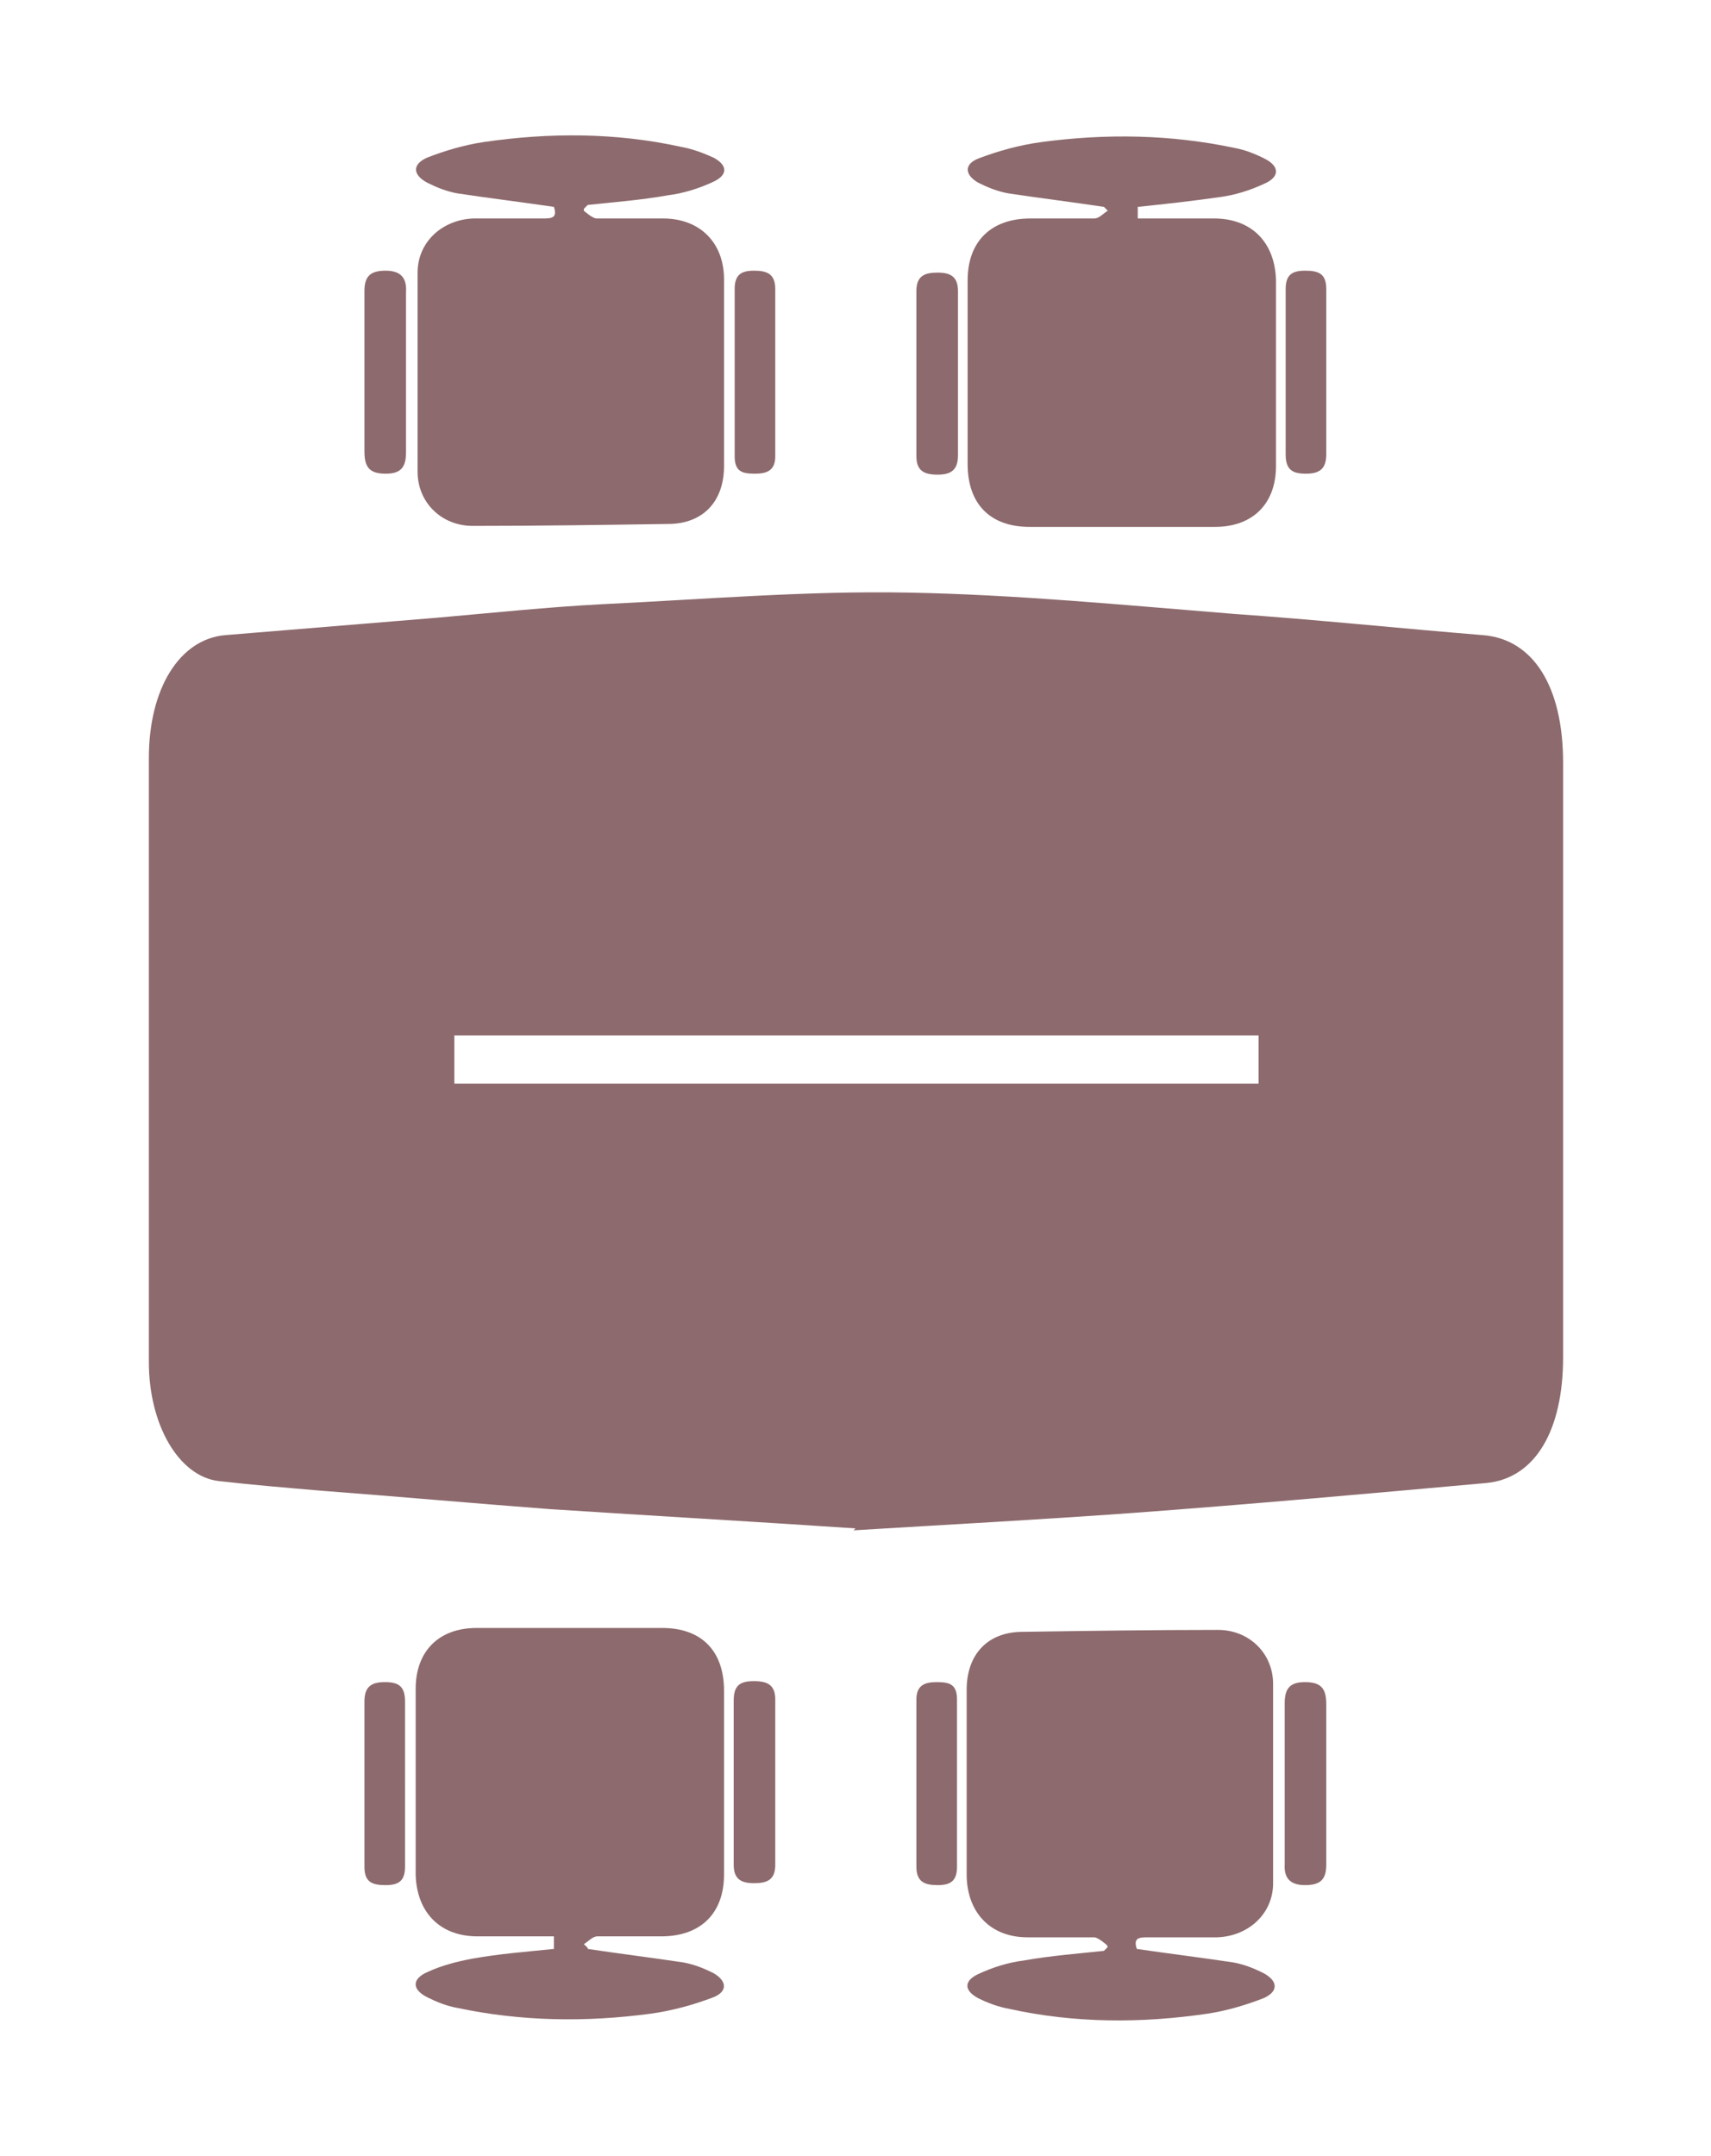
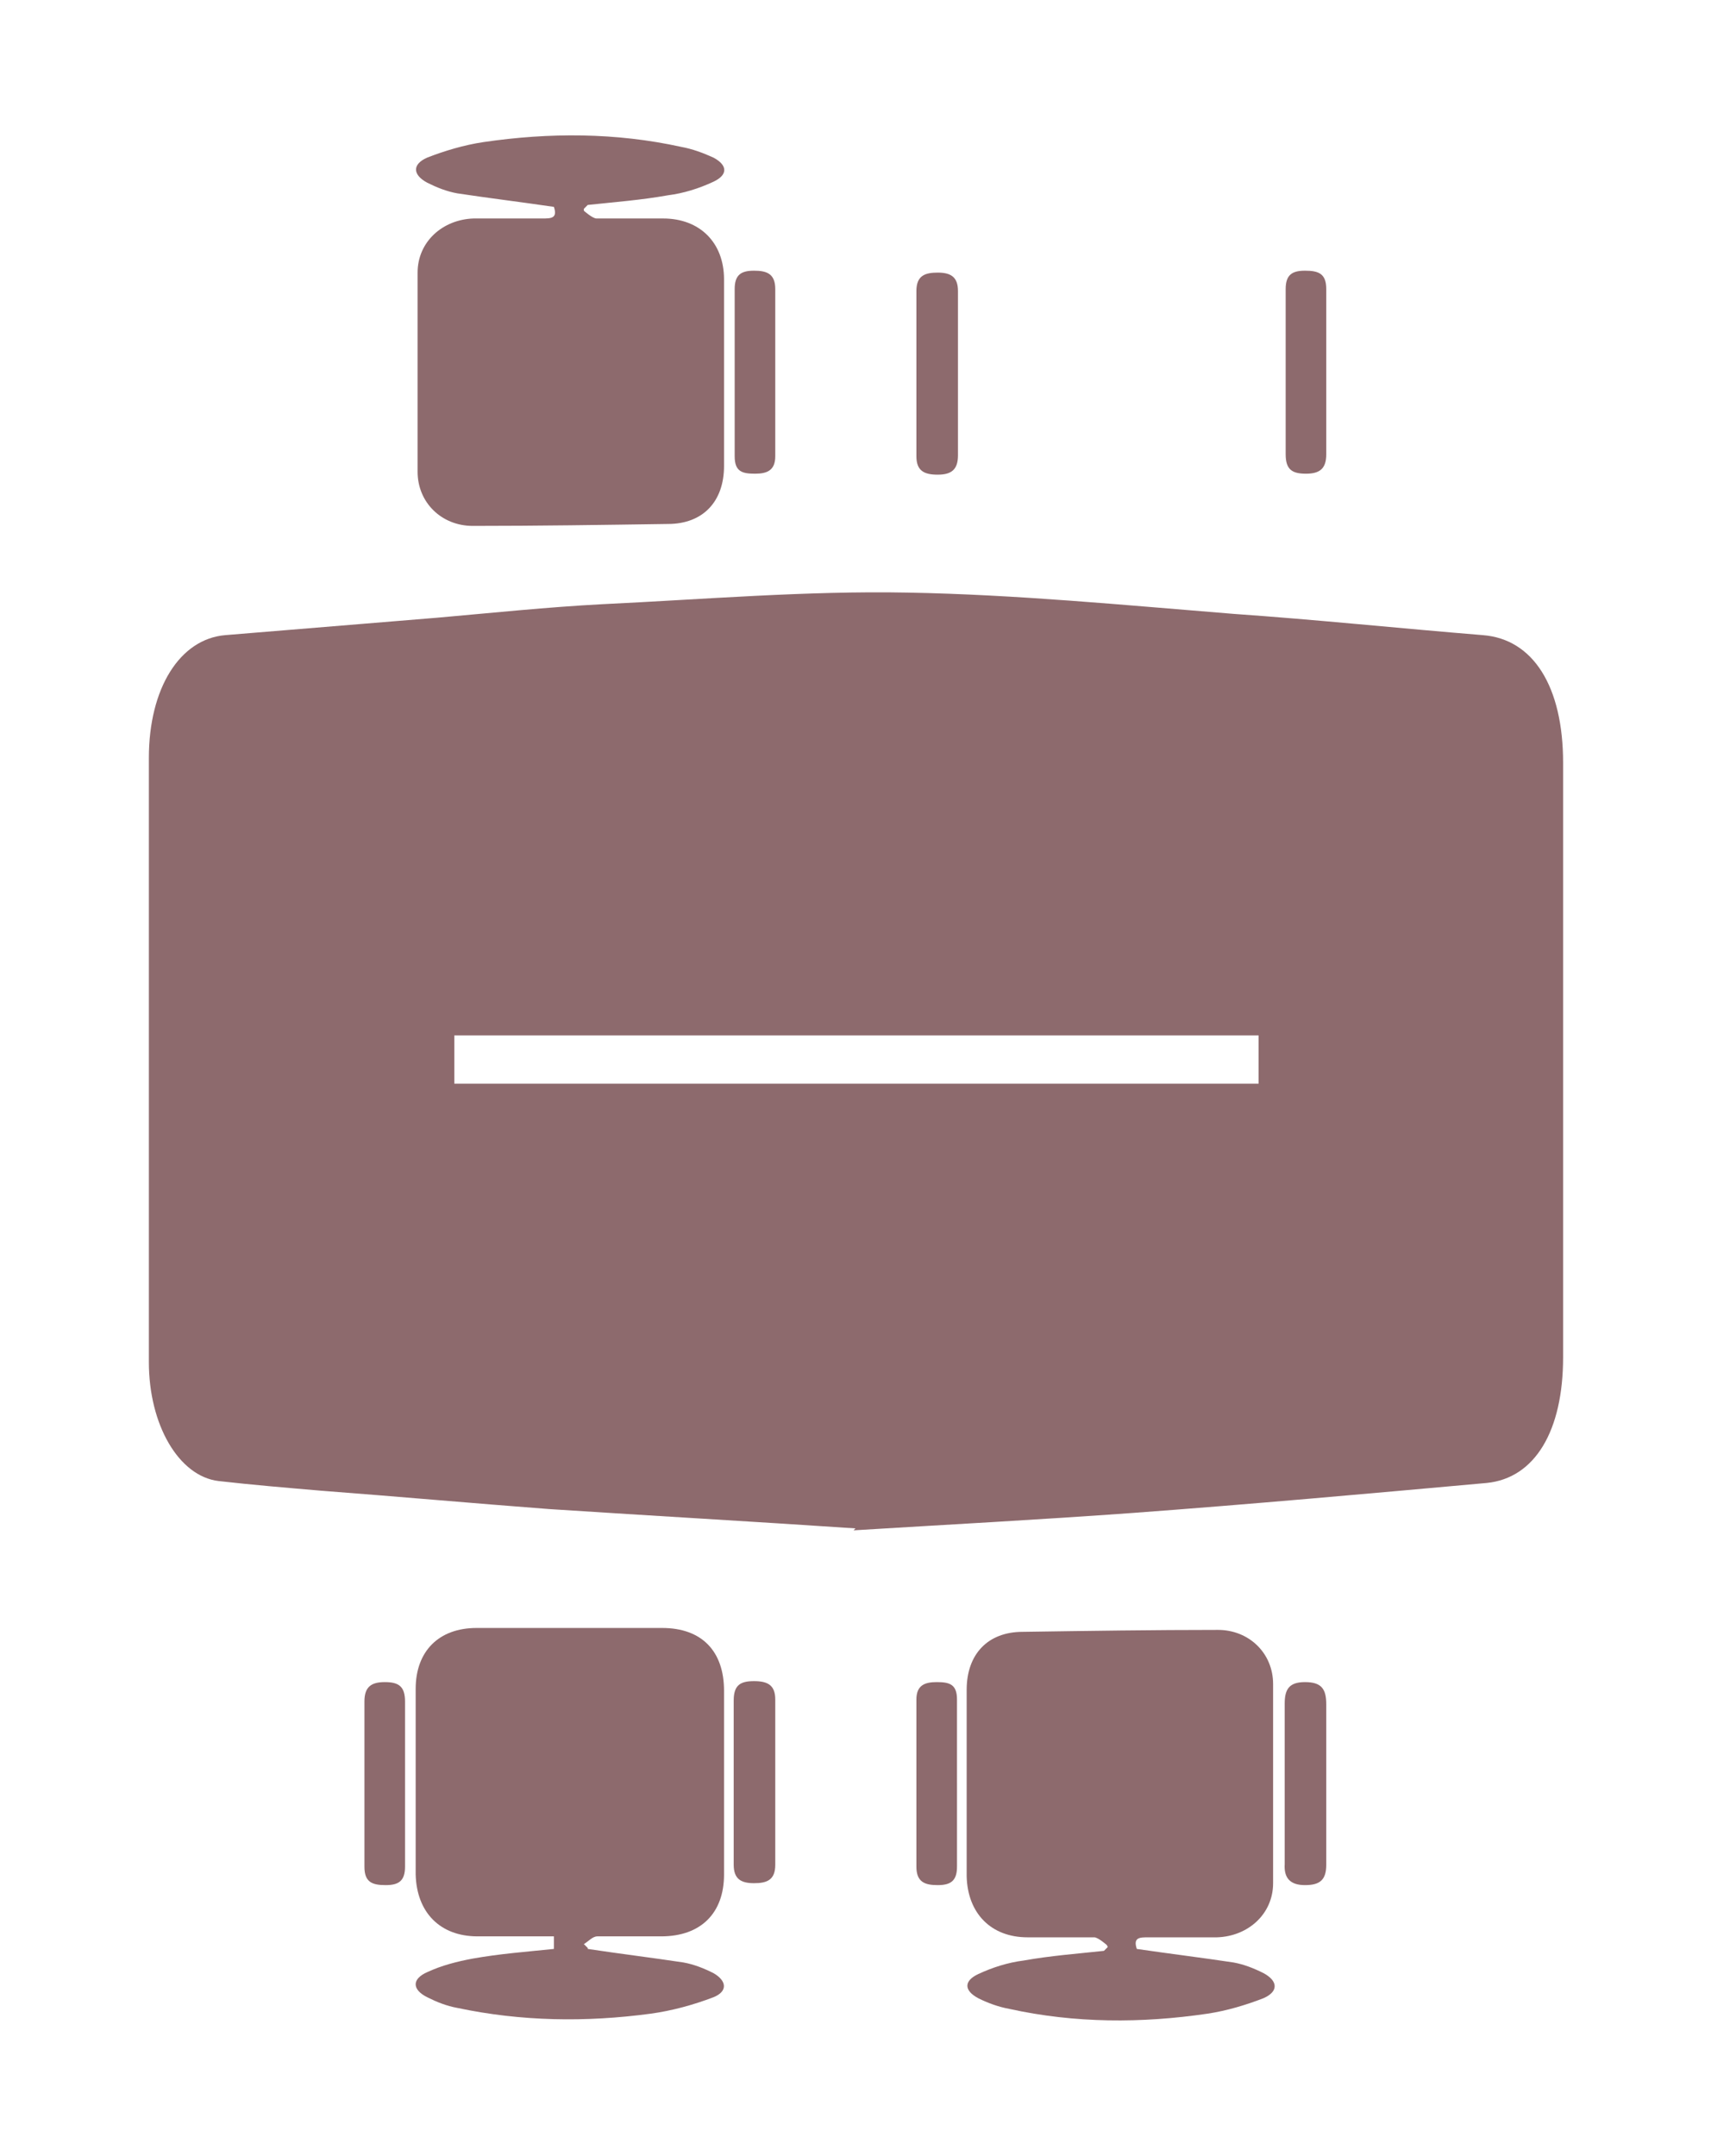
<svg xmlns="http://www.w3.org/2000/svg" id="Layer_1" data-name="Layer 1" viewBox="0 0 17.7 22.3">
  <defs>
    <style>
      .cls-1 {
        fill: #8d6a6d;
        stroke-width: 0px;
      }
    </style>
  </defs>
  <path class="cls-1" d="m8.85,15.81c-1.04-.07-2.1-.13-3.17-.2-.79-.06-1.57-.13-2.36-.19-.35-.03-.71-.06-1.06-.1-.41-.05-.72-.58-.72-1.23,0-1.54,0-3.08,0-4.62v-1.63c0-.72.32-1.23.79-1.27.73-.06,1.46-.12,2.19-.18.57-.05,1.14-.11,1.71-.14,1.05-.05,2.11-.14,3.16-.12,1.12.02,2.25.13,3.37.22.86.06,1.72.15,2.58.22.52.04.83.53.83,1.32,0,2.05,0,4.1,0,6.15,0,.76-.29,1.25-.79,1.3-1.22.11-2.44.22-3.66.31-.96.07-1.91.12-2.89.18m-4.15-4.62h8.34v-.5H4.7v.5Z" />
-   <path class="cls-1" d="m11.42,2.14c-.33-.05-.66-.09-.99-.14-.11-.02-.21-.06-.31-.11-.14-.08-.15-.19,0-.25.21-.08.43-.14.65-.17.67-.09,1.34-.08,2,.06.11.02.21.06.31.11.16.08.16.19,0,.26-.15.07-.31.12-.47.14-.28.04-.55.07-.84.1v.12c.27,0,.53,0,.79,0,.39,0,.63.25.64.64,0,.64,0,1.28,0,1.92,0,.39-.24.63-.63.63-.64,0-1.28,0-1.92,0-.41,0-.64-.24-.64-.65,0-.63,0-1.26,0-1.9,0-.4.24-.64.65-.64.22,0,.44,0,.66,0,.05,0,.09-.05.14-.08-.01-.01-.03-.03-.04-.04" />
  <path class="cls-1" d="m6.04,2.18s.09.08.13.08c.23,0,.46,0,.69,0,.38,0,.63.25.63.63,0,.64,0,1.29,0,1.93,0,.37-.22.6-.58.6-.68.01-1.35.02-2.02.02-.32,0-.57-.24-.57-.56,0-.69,0-1.38,0-2.06,0-.32.26-.55.58-.56.24,0,.47,0,.71,0,.09,0,.16,0,.12-.12-.34-.05-.67-.09-1-.14-.11-.02-.21-.06-.31-.11-.15-.08-.16-.19,0-.26.18-.07.38-.13.58-.16.68-.1,1.37-.1,2.05.05.11.02.22.06.33.11.15.08.15.18,0,.25-.15.07-.31.12-.47.14-.28.05-.55.07-.83.1l-.04.04Z" />
  <path class="cls-1" d="m9.91,3.87c0,.28,0,.56,0,.84,0,.15-.07.2-.21.2s-.22-.04-.22-.19c0-.57,0-1.14,0-1.71,0-.16.09-.19.22-.19.13,0,.21.04.21.19,0,.29,0,.58,0,.88" />
-   <path class="cls-1" d="m4.2,3.86c0,.27,0,.55,0,.82,0,.15-.05.22-.21.22-.17,0-.22-.07-.22-.23,0-.55,0-1.11,0-1.66,0-.16.07-.21.22-.21s.22.07.21.22c0,.28,0,.56,0,.84" />
  <path class="cls-1" d="m13.3,3.85c0-.29,0-.57,0-.86,0-.15.07-.19.2-.19.14,0,.22.03.22.19,0,.57,0,1.14,0,1.71,0,.15-.07.2-.21.2s-.21-.04-.21-.2c0-.29,0-.57,0-.86" />
  <path class="cls-1" d="m7.6,3.85c0-.29,0-.57,0-.86,0-.15.07-.19.2-.19.13,0,.22.03.22.19,0,.58,0,1.15,0,1.73,0,.15-.09.18-.21.18-.13,0-.21-.02-.21-.18,0-.29,0-.58,0-.87" />
  <path class="cls-1" d="m6.08,20.16c.33.05.66.09.99.14.11.02.21.06.31.11.14.08.15.19,0,.25-.21.08-.43.14-.65.17-.67.09-1.34.08-2-.06-.11-.02-.21-.06-.31-.11-.16-.08-.16-.19,0-.26.15-.07.31-.11.47-.14.28-.05.55-.07.84-.1v-.13c-.27,0-.53,0-.79,0-.39,0-.63-.25-.64-.64,0-.64,0-1.28,0-1.92,0-.39.24-.63.63-.63.64,0,1.28,0,1.92,0,.41,0,.64.24.64.65,0,.63,0,1.26,0,1.9,0,.4-.24.64-.65.64-.22,0-.44,0-.66,0-.05,0-.09.05-.14.08.01.01.03.03.04.04" />
  <path class="cls-1" d="m11.45,20.12s-.09-.08-.13-.08c-.23,0-.46,0-.69,0-.38,0-.62-.25-.63-.63,0-.64,0-1.29,0-1.93,0-.37.22-.6.58-.6.67-.01,1.35-.02,2.02-.02.32,0,.57.24.57.56,0,.69,0,1.37,0,2.06,0,.32-.26.55-.58.56-.24,0-.47,0-.71,0-.09,0-.16,0-.12.12.34.05.67.09,1,.14.11.02.21.06.31.11.15.08.16.19,0,.26-.18.07-.38.13-.58.16-.68.1-1.37.1-2.05-.05-.11-.02-.22-.06-.32-.11-.15-.08-.15-.18,0-.25.15-.07.31-.12.47-.14.28-.05.55-.07.83-.1l.04-.04Z" />
  <path class="cls-1" d="m7.59,18.43c0-.28,0-.56,0-.84,0-.16.07-.2.21-.2.14,0,.22.04.22.19,0,.57,0,1.14,0,1.71,0,.16-.09.19-.22.19-.13,0-.21-.04-.21-.19,0-.29,0-.58,0-.87" />
  <path class="cls-1" d="m13.29,18.44c0-.27,0-.55,0-.82,0-.15.05-.22.21-.22.17,0,.22.07.22.23,0,.55,0,1.11,0,1.66,0,.16-.07.21-.22.21s-.22-.07-.21-.22c0-.28,0-.56,0-.84" />
  <path class="cls-1" d="m4.19,18.45c0,.29,0,.57,0,.86,0,.15-.07.19-.2.19-.14,0-.22-.03-.22-.19,0-.57,0-1.14,0-1.71,0-.15.07-.2.21-.2s.21.04.21.2c0,.29,0,.57,0,.86" />
  <path class="cls-1" d="m9.9,18.45c0,.29,0,.57,0,.86,0,.15-.07.19-.2.19-.13,0-.22-.03-.22-.19,0-.58,0-1.15,0-1.73,0-.15.09-.18.21-.18.13,0,.21.02.21.18,0,.29,0,.58,0,.87" />
</svg>